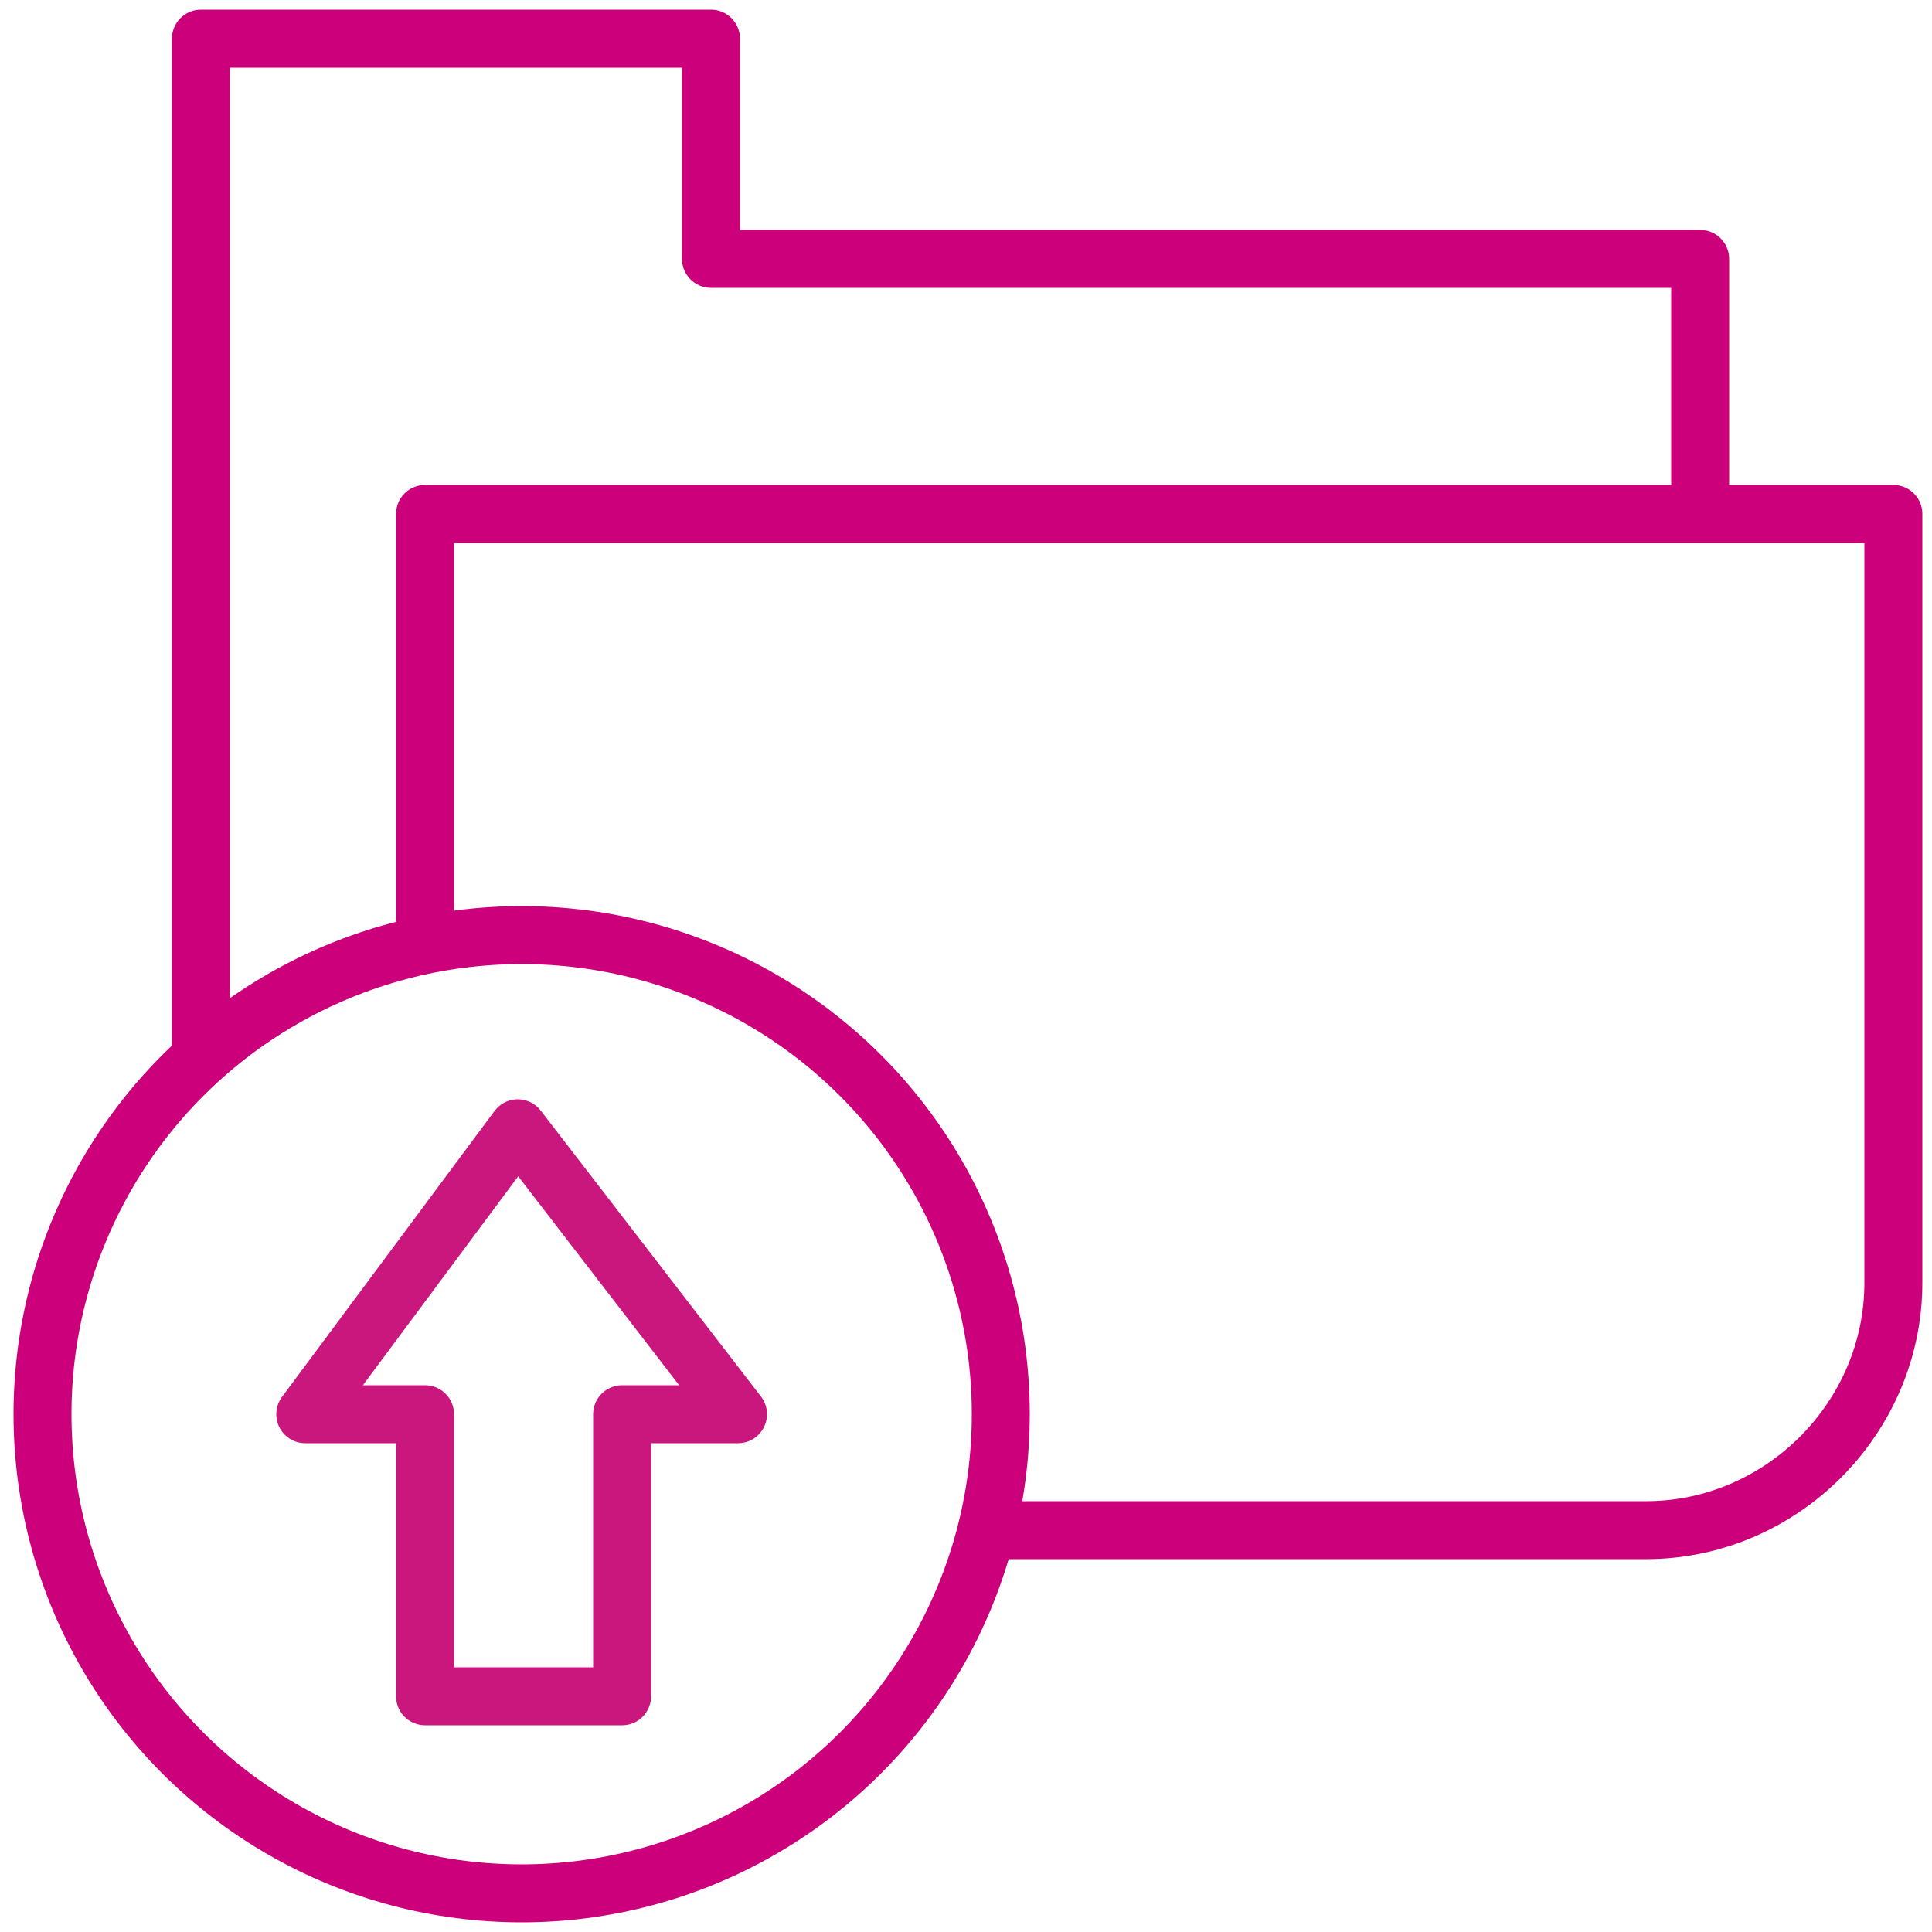
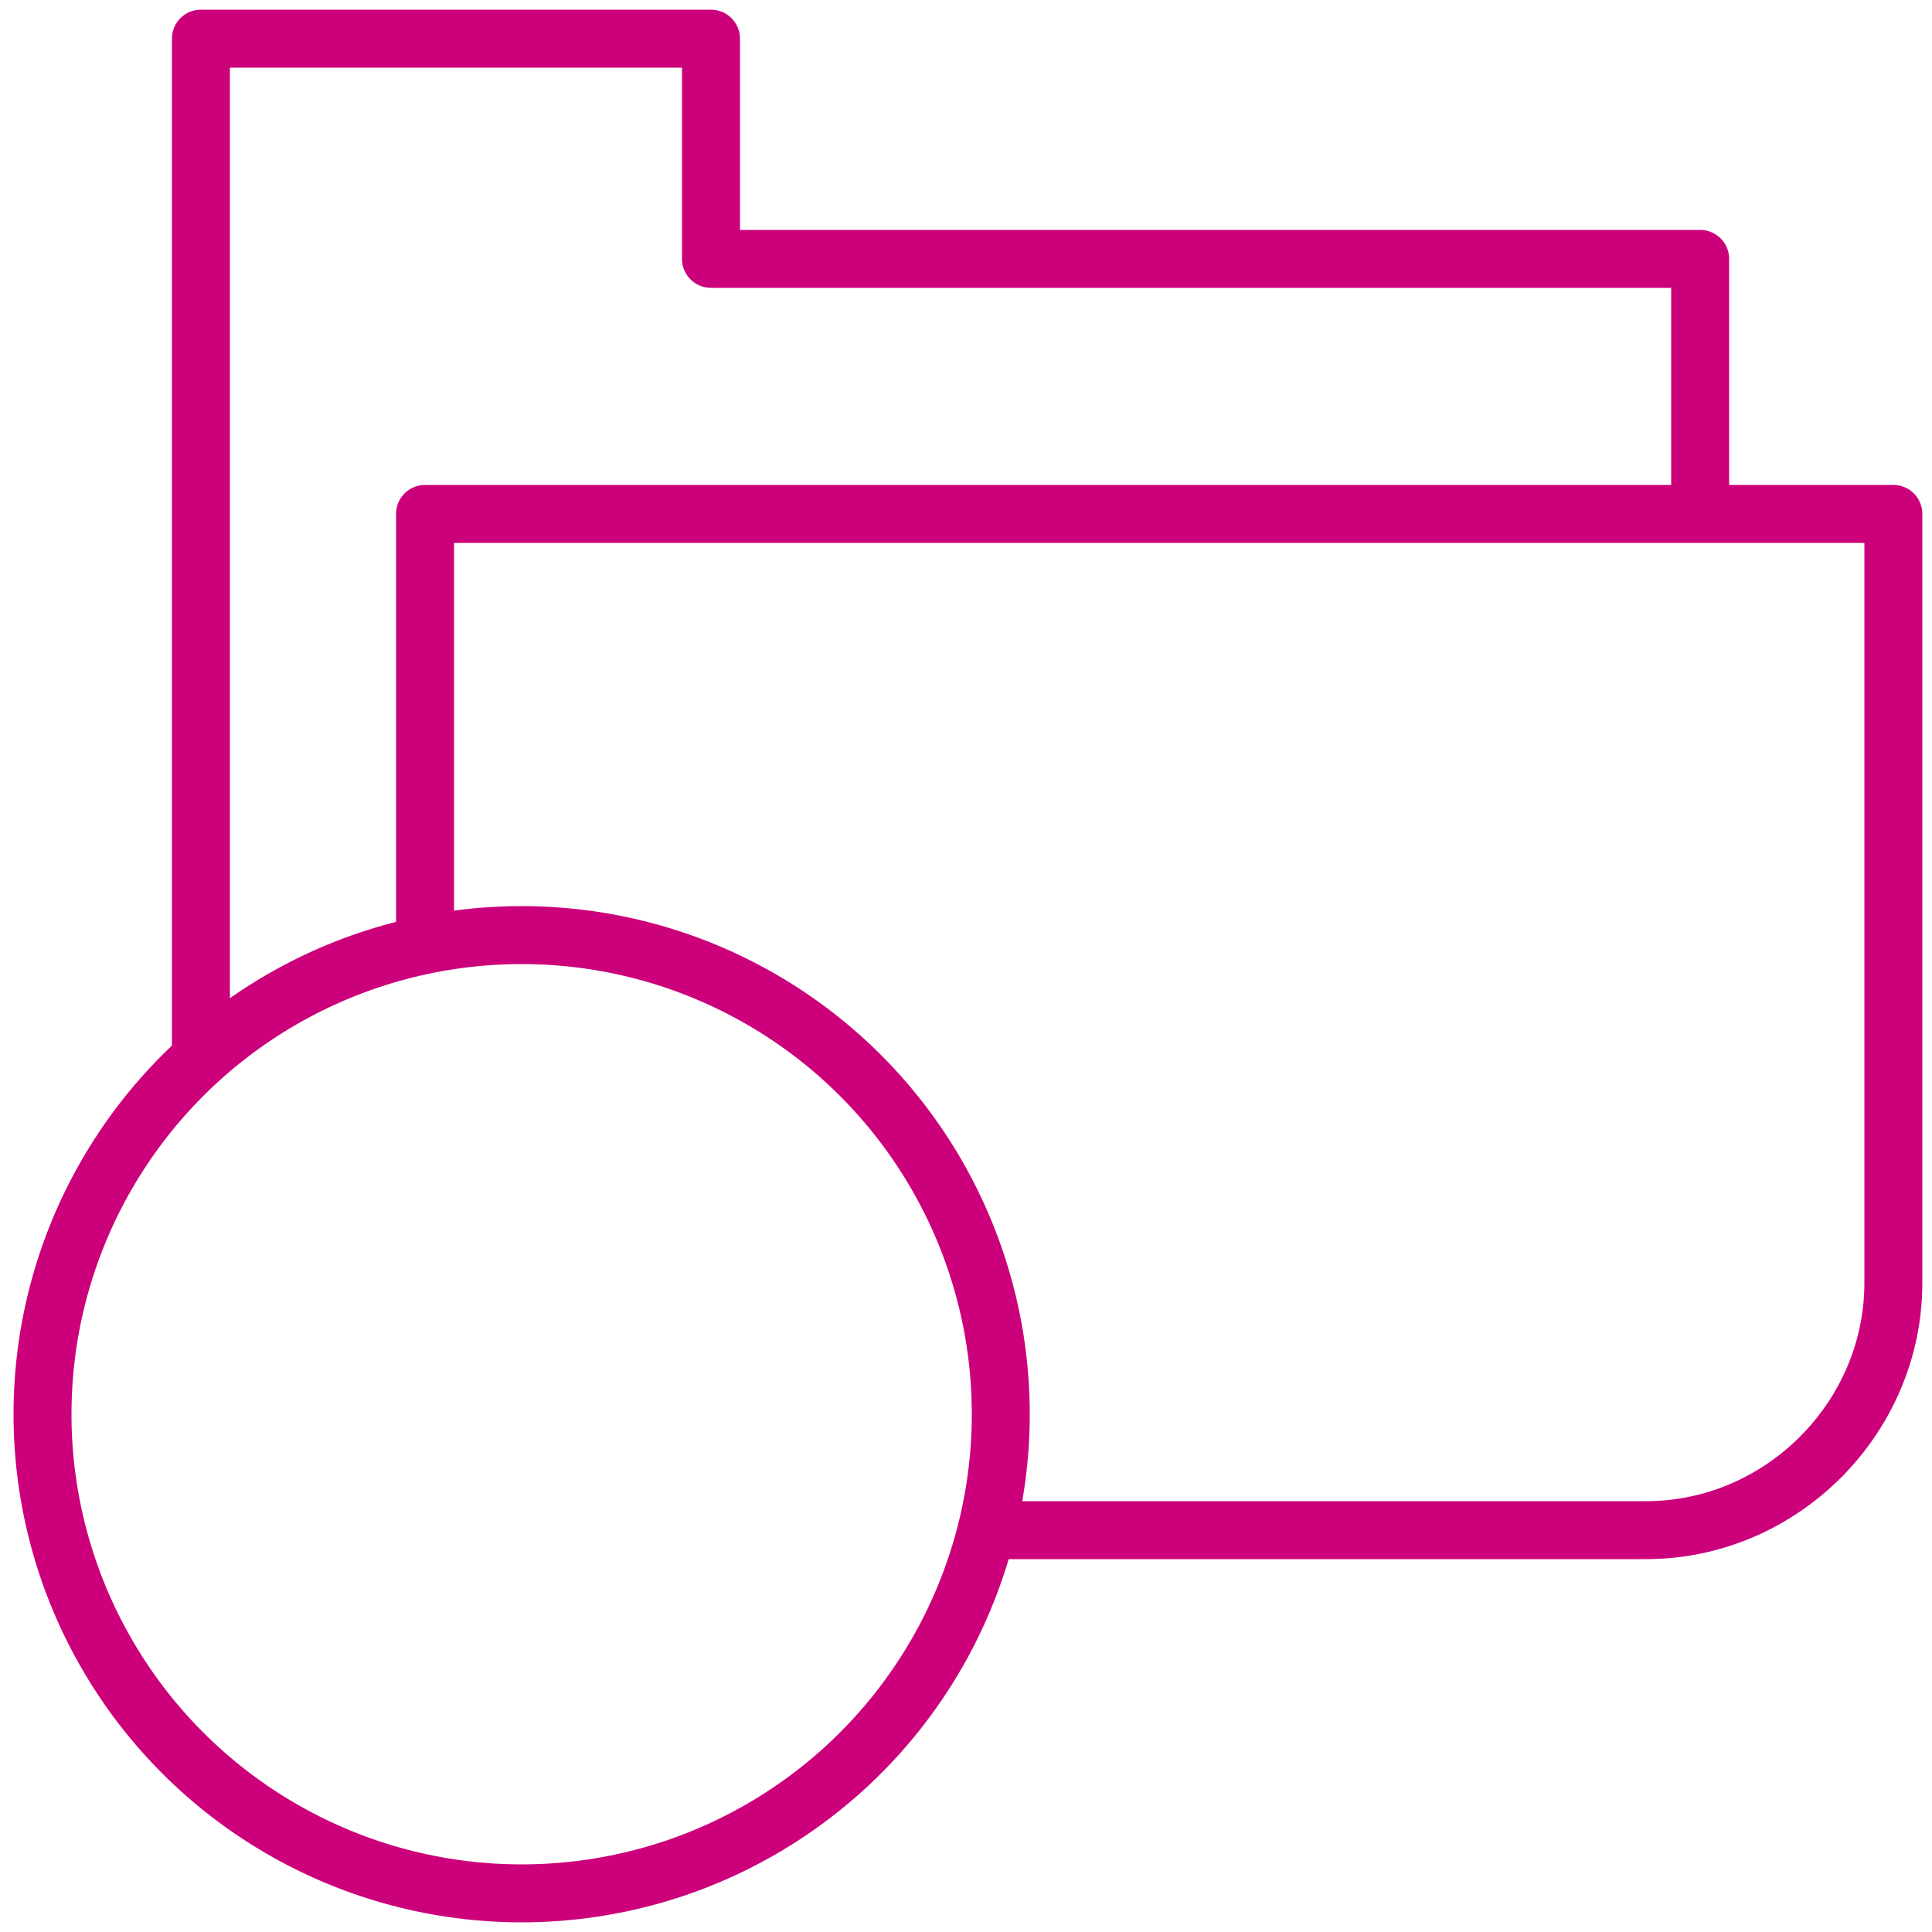
<svg xmlns="http://www.w3.org/2000/svg" version="1.1" id="Layer_1" x="0px" y="0px" viewBox="0 0 50 50" style="enable-background:new 0 0 50 50;" xml:space="preserve">
  <style type="text/css">
	.st0{fill:none;stroke:#cc007a;stroke-width:1.5;stroke-linecap:round;stroke-linejoin:round;stroke-miterlimit:10;}
	.st1{fill:none;stroke:#CA177D;stroke-width:1.5;stroke-linecap:round;stroke-linejoin:round;stroke-miterlimit:10;}
</style>
  <g id="XMLID_19996_">
    <polyline id="XMLID_20010_" class="st0" points="5.2,27.2 5.2,1 18.4,1 18.4,6.7 44,6.7 44,13.2  " />
    <path id="XMLID_20009_" class="st0" d="M11,24.3v-11h38v19.9c0,3.5-2.9,6.4-6.4,6.4H25.6" />
    <circle id="XMLID_20008_" class="st0" cx="13.5" cy="36.6" r="12.4" />
-     <polygon id="XMLID_20007_" class="st1" points="16.1,43.9 11,43.9 11,36.6 7.9,36.6 13.4,29.2 19.1,36.6 16.1,36.6  " />
  </g>
</svg>